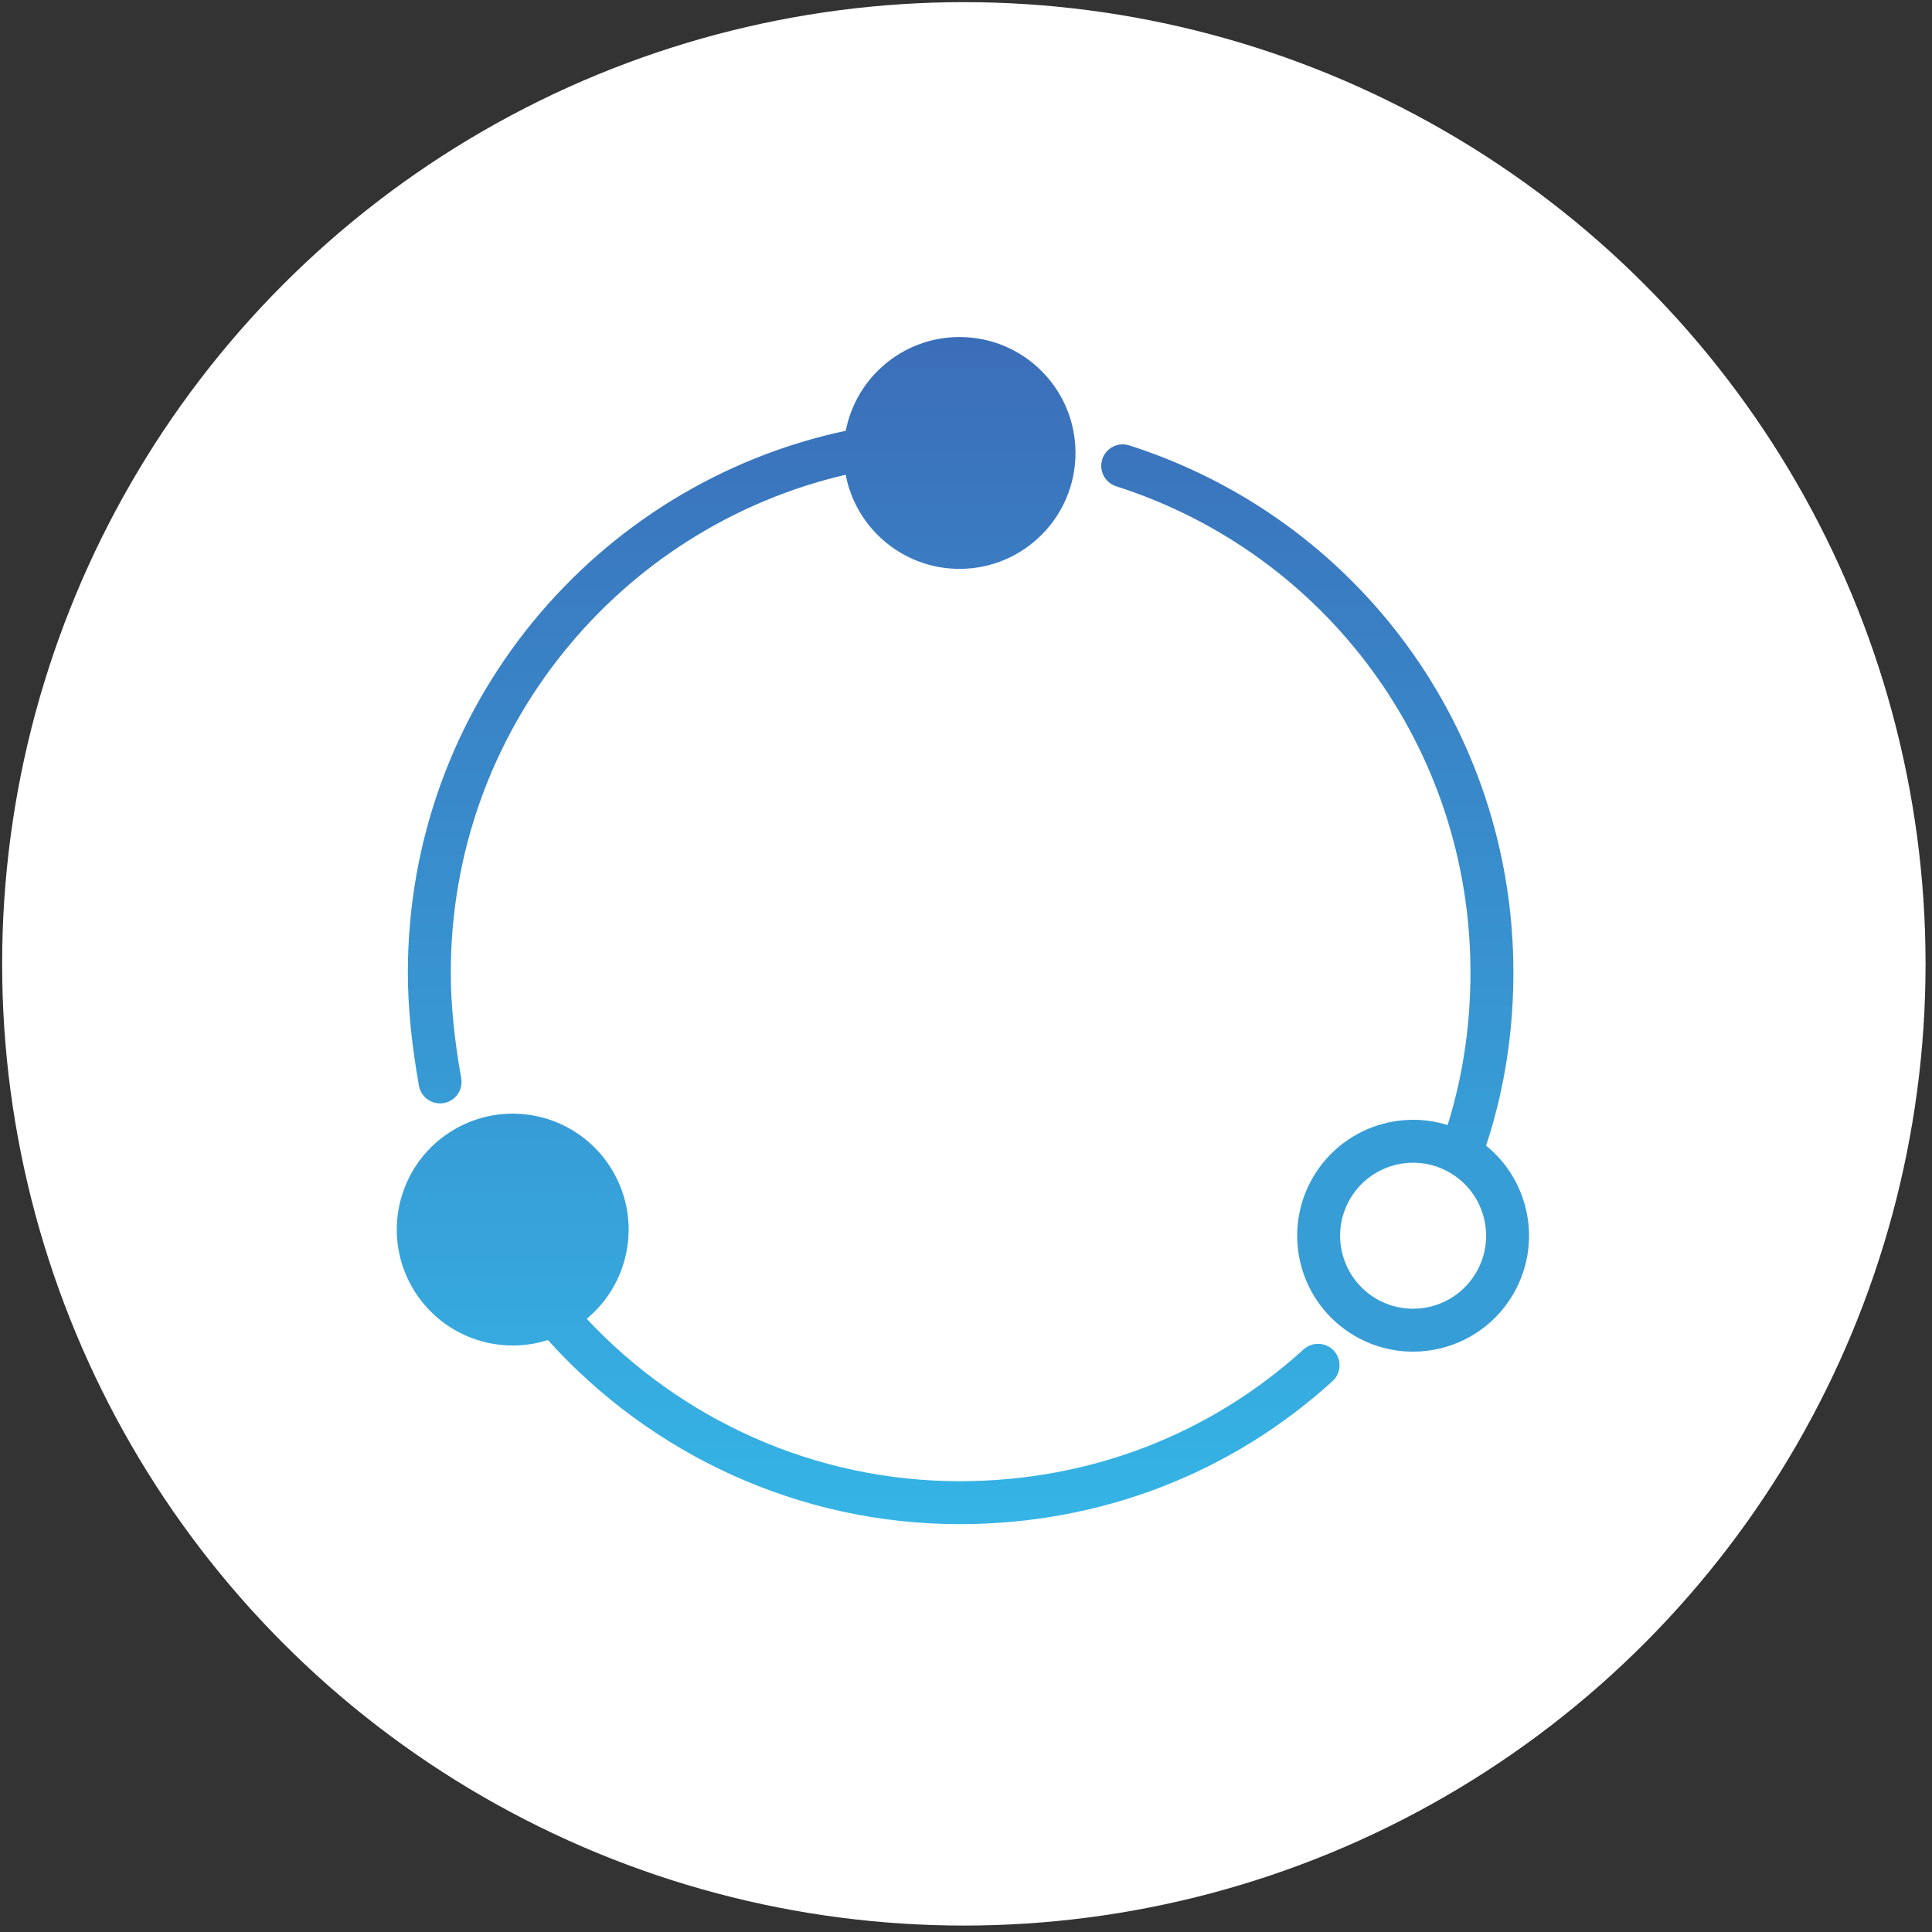
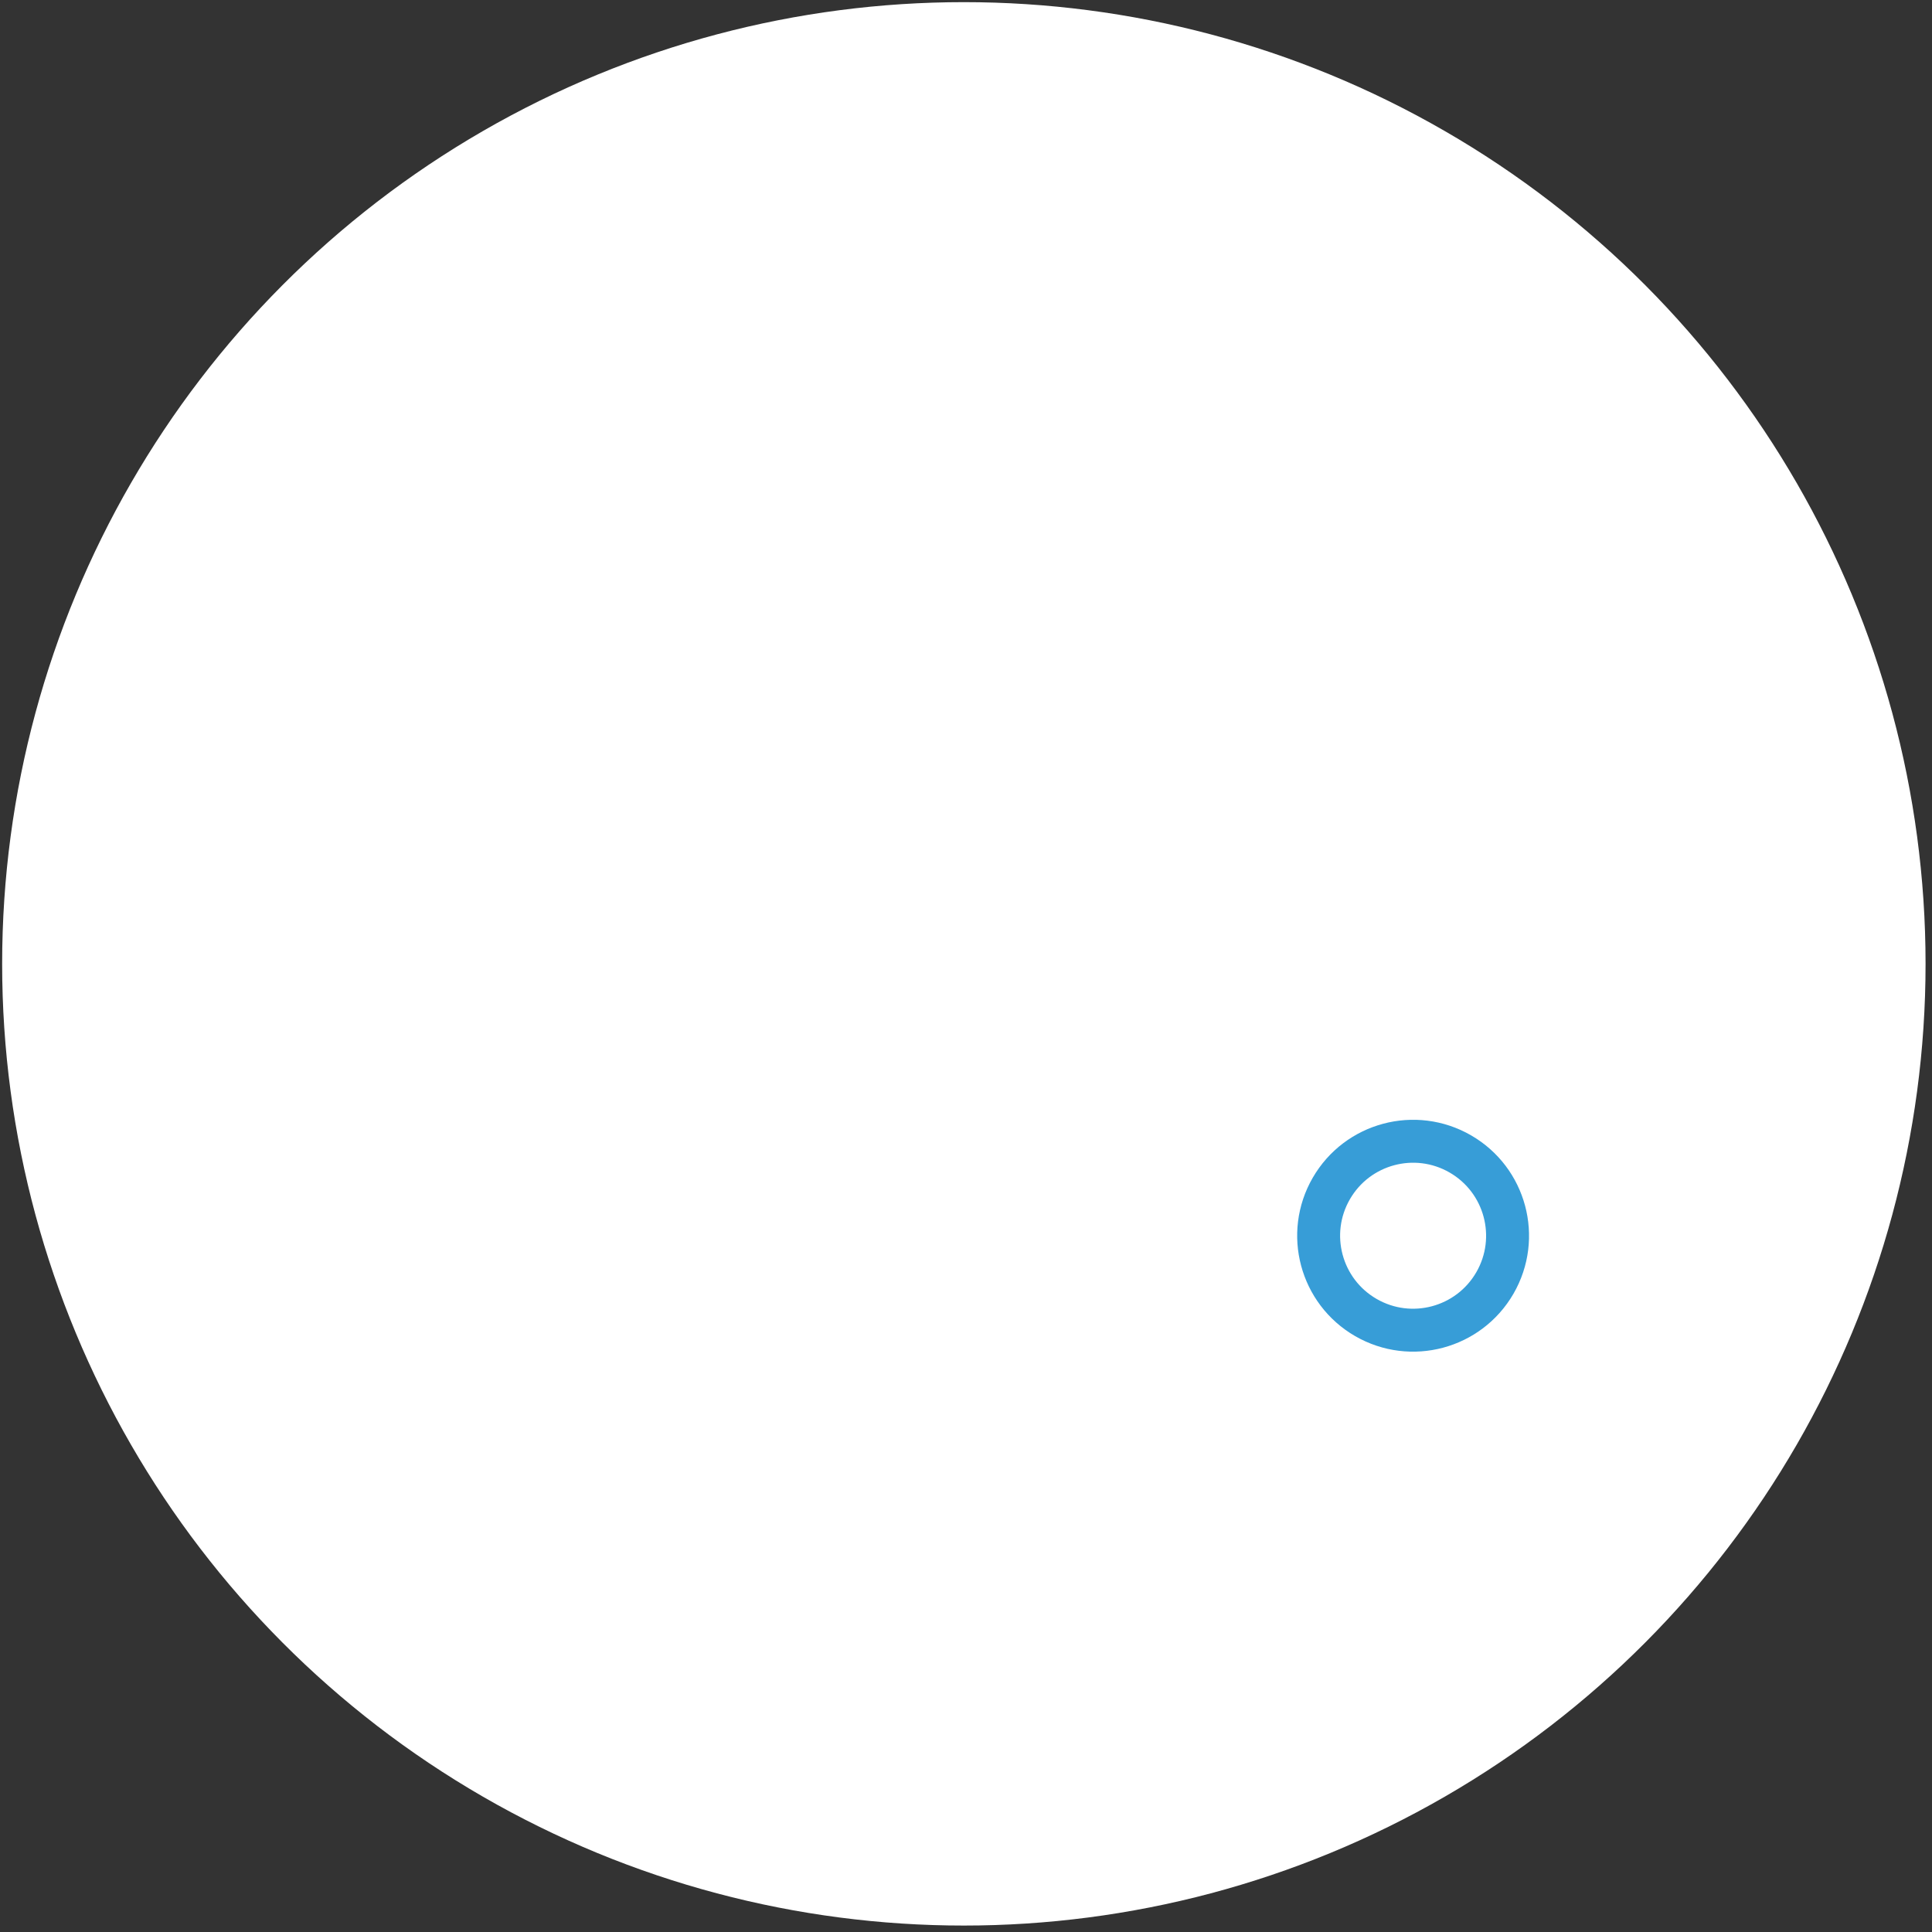
<svg xmlns="http://www.w3.org/2000/svg" width="90px" height="90px" viewBox="0 0 90 90">
  <rect x="0" y="0" width="90" height="90" fill="#333333" stroke="none" />
  <title>share-knowledge</title>
  <desc>Created with Sketch.</desc>
  <defs>
    <linearGradient x1="50%" y1="0%" x2="50%" y2="100%" id="linearGradient-1">
      <stop stop-color="#3B6EB9" offset="0%" />
      <stop stop-color="#35B4E5" offset="100%" />
    </linearGradient>
  </defs>
  <g id="Page-1" stroke="none" stroke-width="1" fill="none" fill-rule="evenodd">
    <g id="share-knowledge" fill-rule="nonzero">
      <circle id="Oval" fill="#FFFFFF" cx="44.9" cy="44.9" r="44.8" />
-       <path d="M25.524,62.424 C23.157,63.181 20.501,62.218 19.207,59.978 C17.716,57.396 18.601,54.093 21.184,52.602 C23.767,51.111 27.069,51.996 28.56,54.578 C29.897,56.894 29.324,59.787 27.331,61.436 C31.75,66.154 37.976,69 44.7,69 C50.782,69 56.383,66.809 60.727,62.86 C61.136,62.489 61.768,62.519 62.14,62.927 C62.511,63.336 62.481,63.968 62.073,64.34 C57.363,68.622 51.282,71 44.7,71 C37.229,71 30.33,67.762 25.524,62.424 Z M39.399,20.066 C39.881,17.578 42.071,15.7 44.7,15.7 C47.682,15.7 50.1,18.118 50.1,21.1 C50.1,24.082 47.682,26.5 44.7,26.5 C42.065,26.5 39.871,24.613 39.395,22.116 C28.853,24.562 21,34.011 21,45.3 C21,46.814 21.164,48.41 21.485,50.226 C21.581,50.77 21.218,51.289 20.674,51.385 C20.13,51.481 19.611,51.118 19.515,50.574 C19.176,48.65 19,46.943 19,45.3 C19,32.9 27.741,22.548 39.399,20.066 Z M51.995,22.652 C51.469,22.484 51.179,21.921 51.348,21.395 C51.516,20.869 52.079,20.579 52.605,20.748 C63.215,24.143 70.5,33.966 70.5,45.3 C70.5,50.226 69.179,54.822 66.645,58.834 C66.351,59.301 65.733,59.44 65.266,59.145 C64.799,58.851 64.66,58.233 64.955,57.766 C67.286,54.075 68.5,49.85 68.5,45.3 C68.5,34.842 61.782,25.784 51.995,22.652 Z" id="Combined-Shape" fill="url(#linearGradient-1)" />
      <circle id="Oval" stroke="#379DD7" stroke-width="2" fill="#FFFFFF" transform="translate(65.828, 57.565) rotate(-59.999) translate(-65.828, -57.565) " cx="65.828" cy="57.565" r="4.4" />
    </g>
  </g>
</svg>